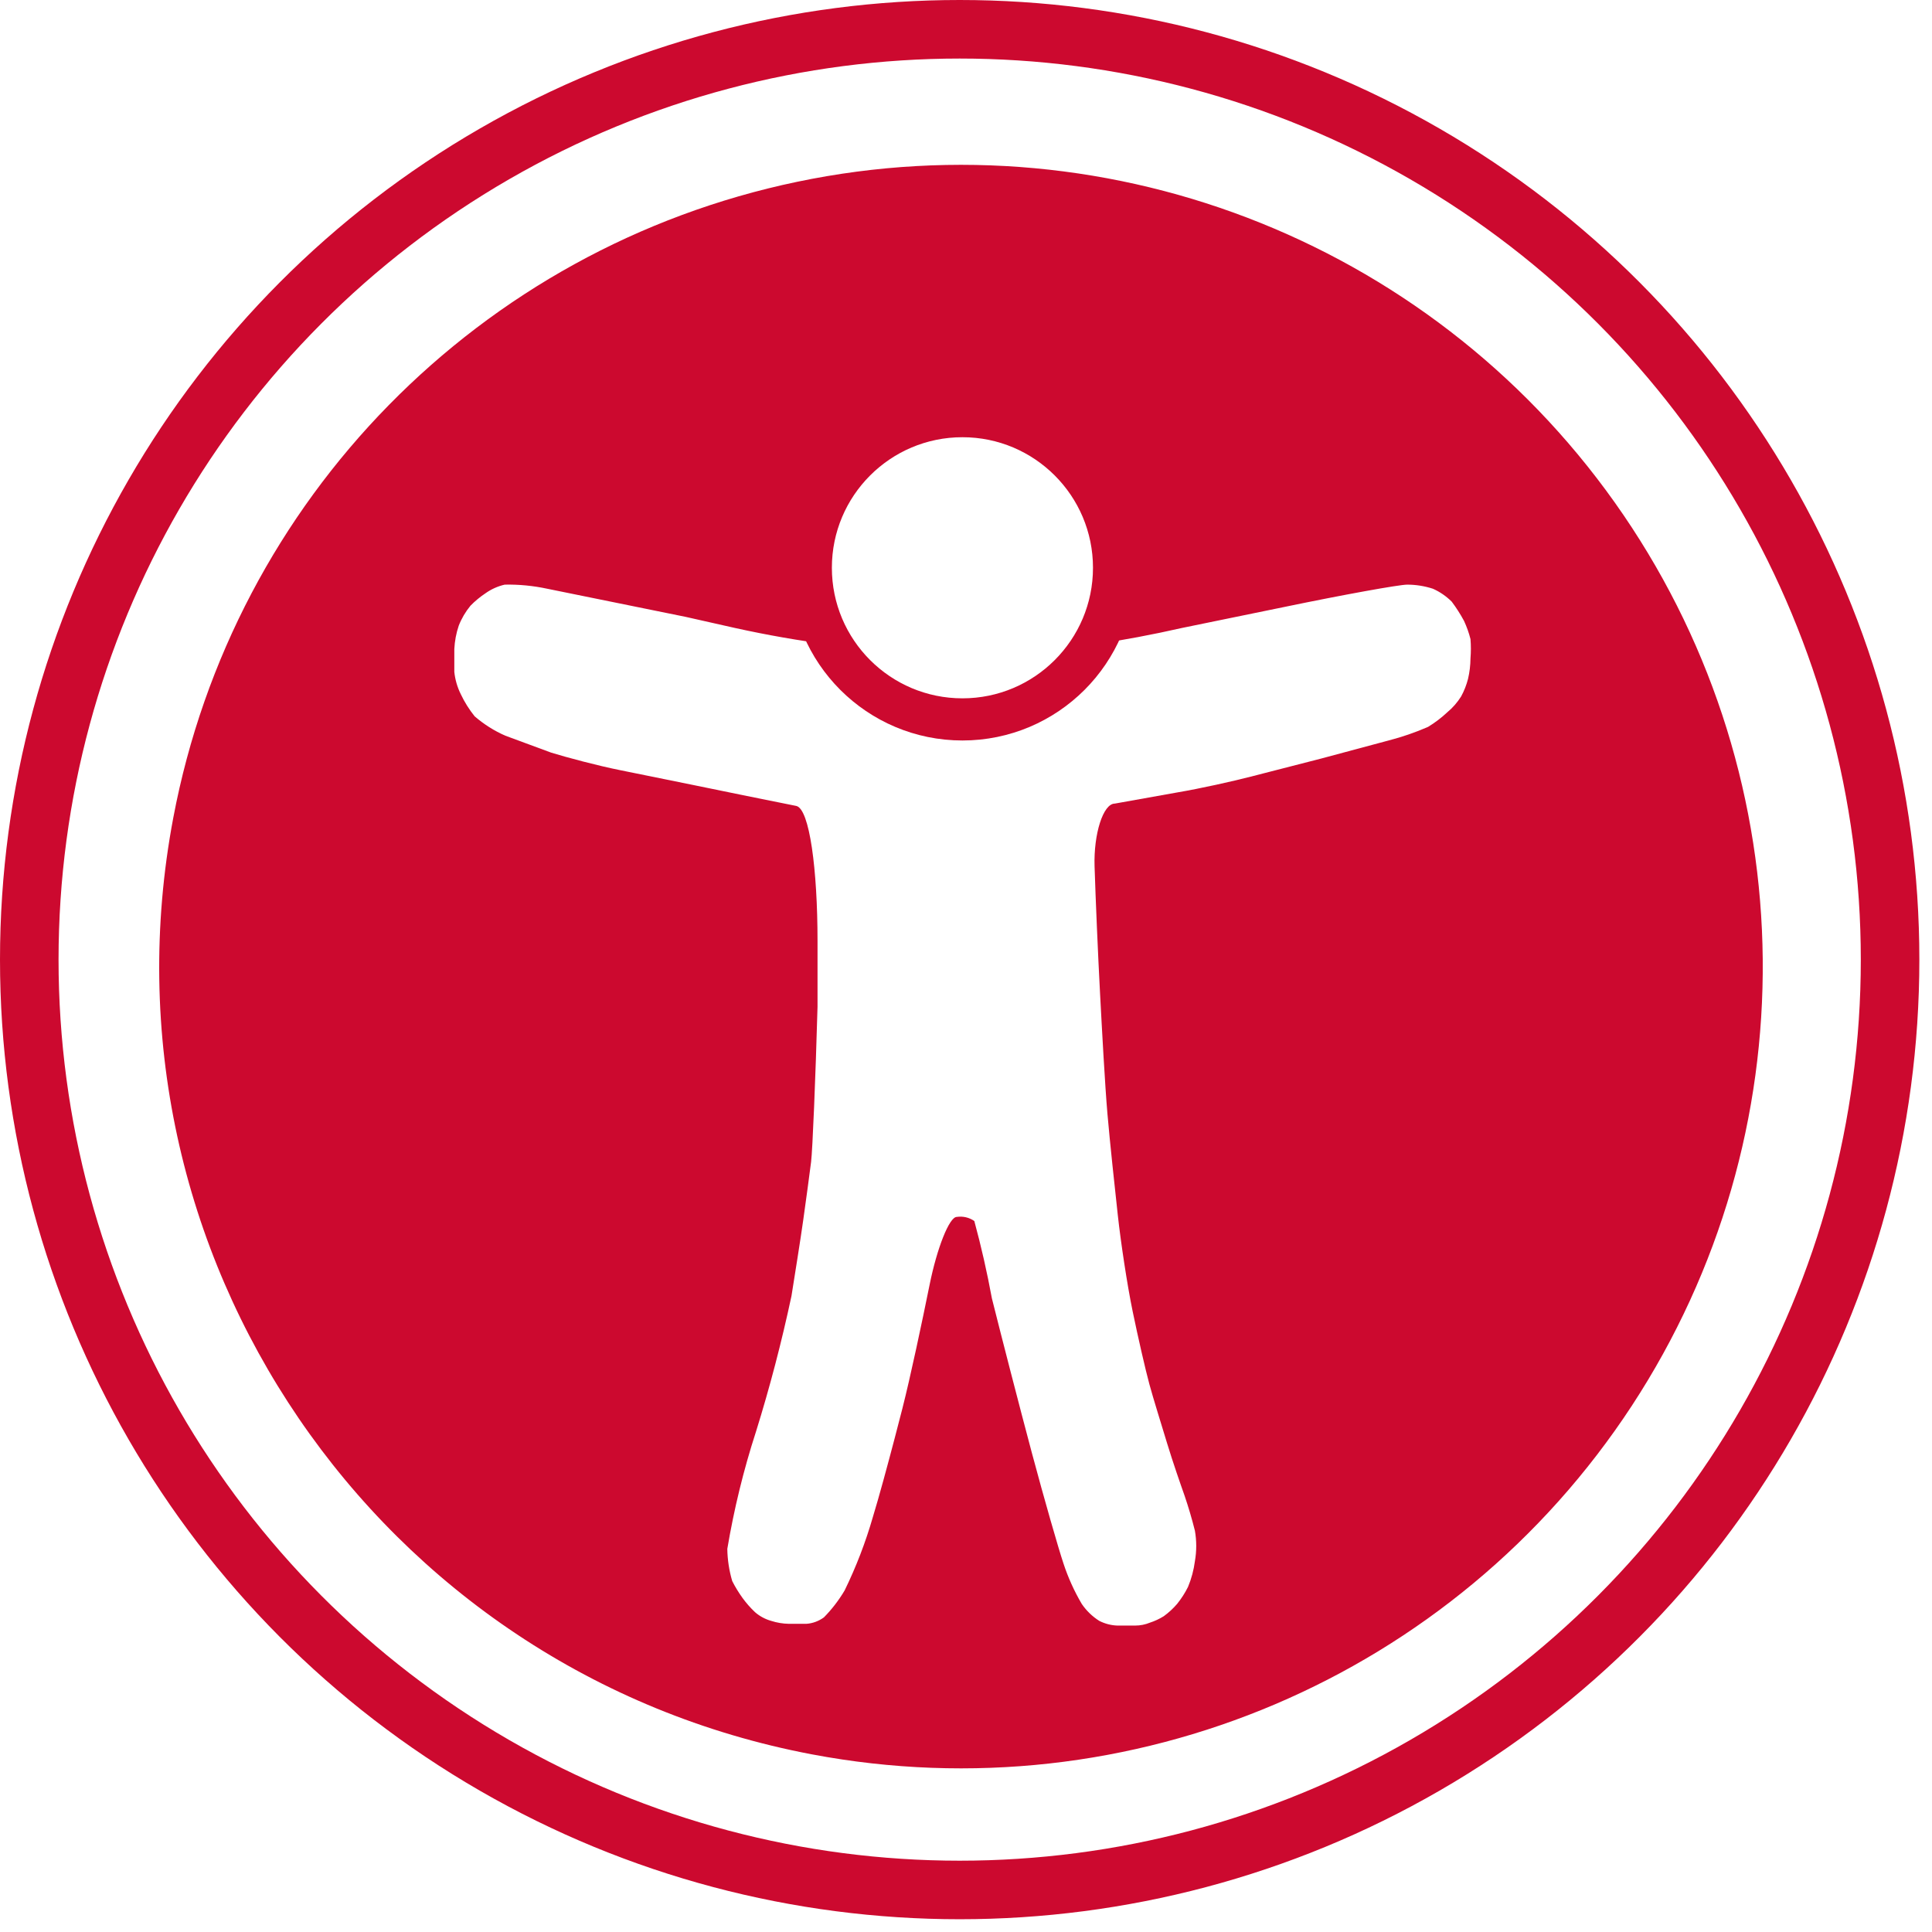
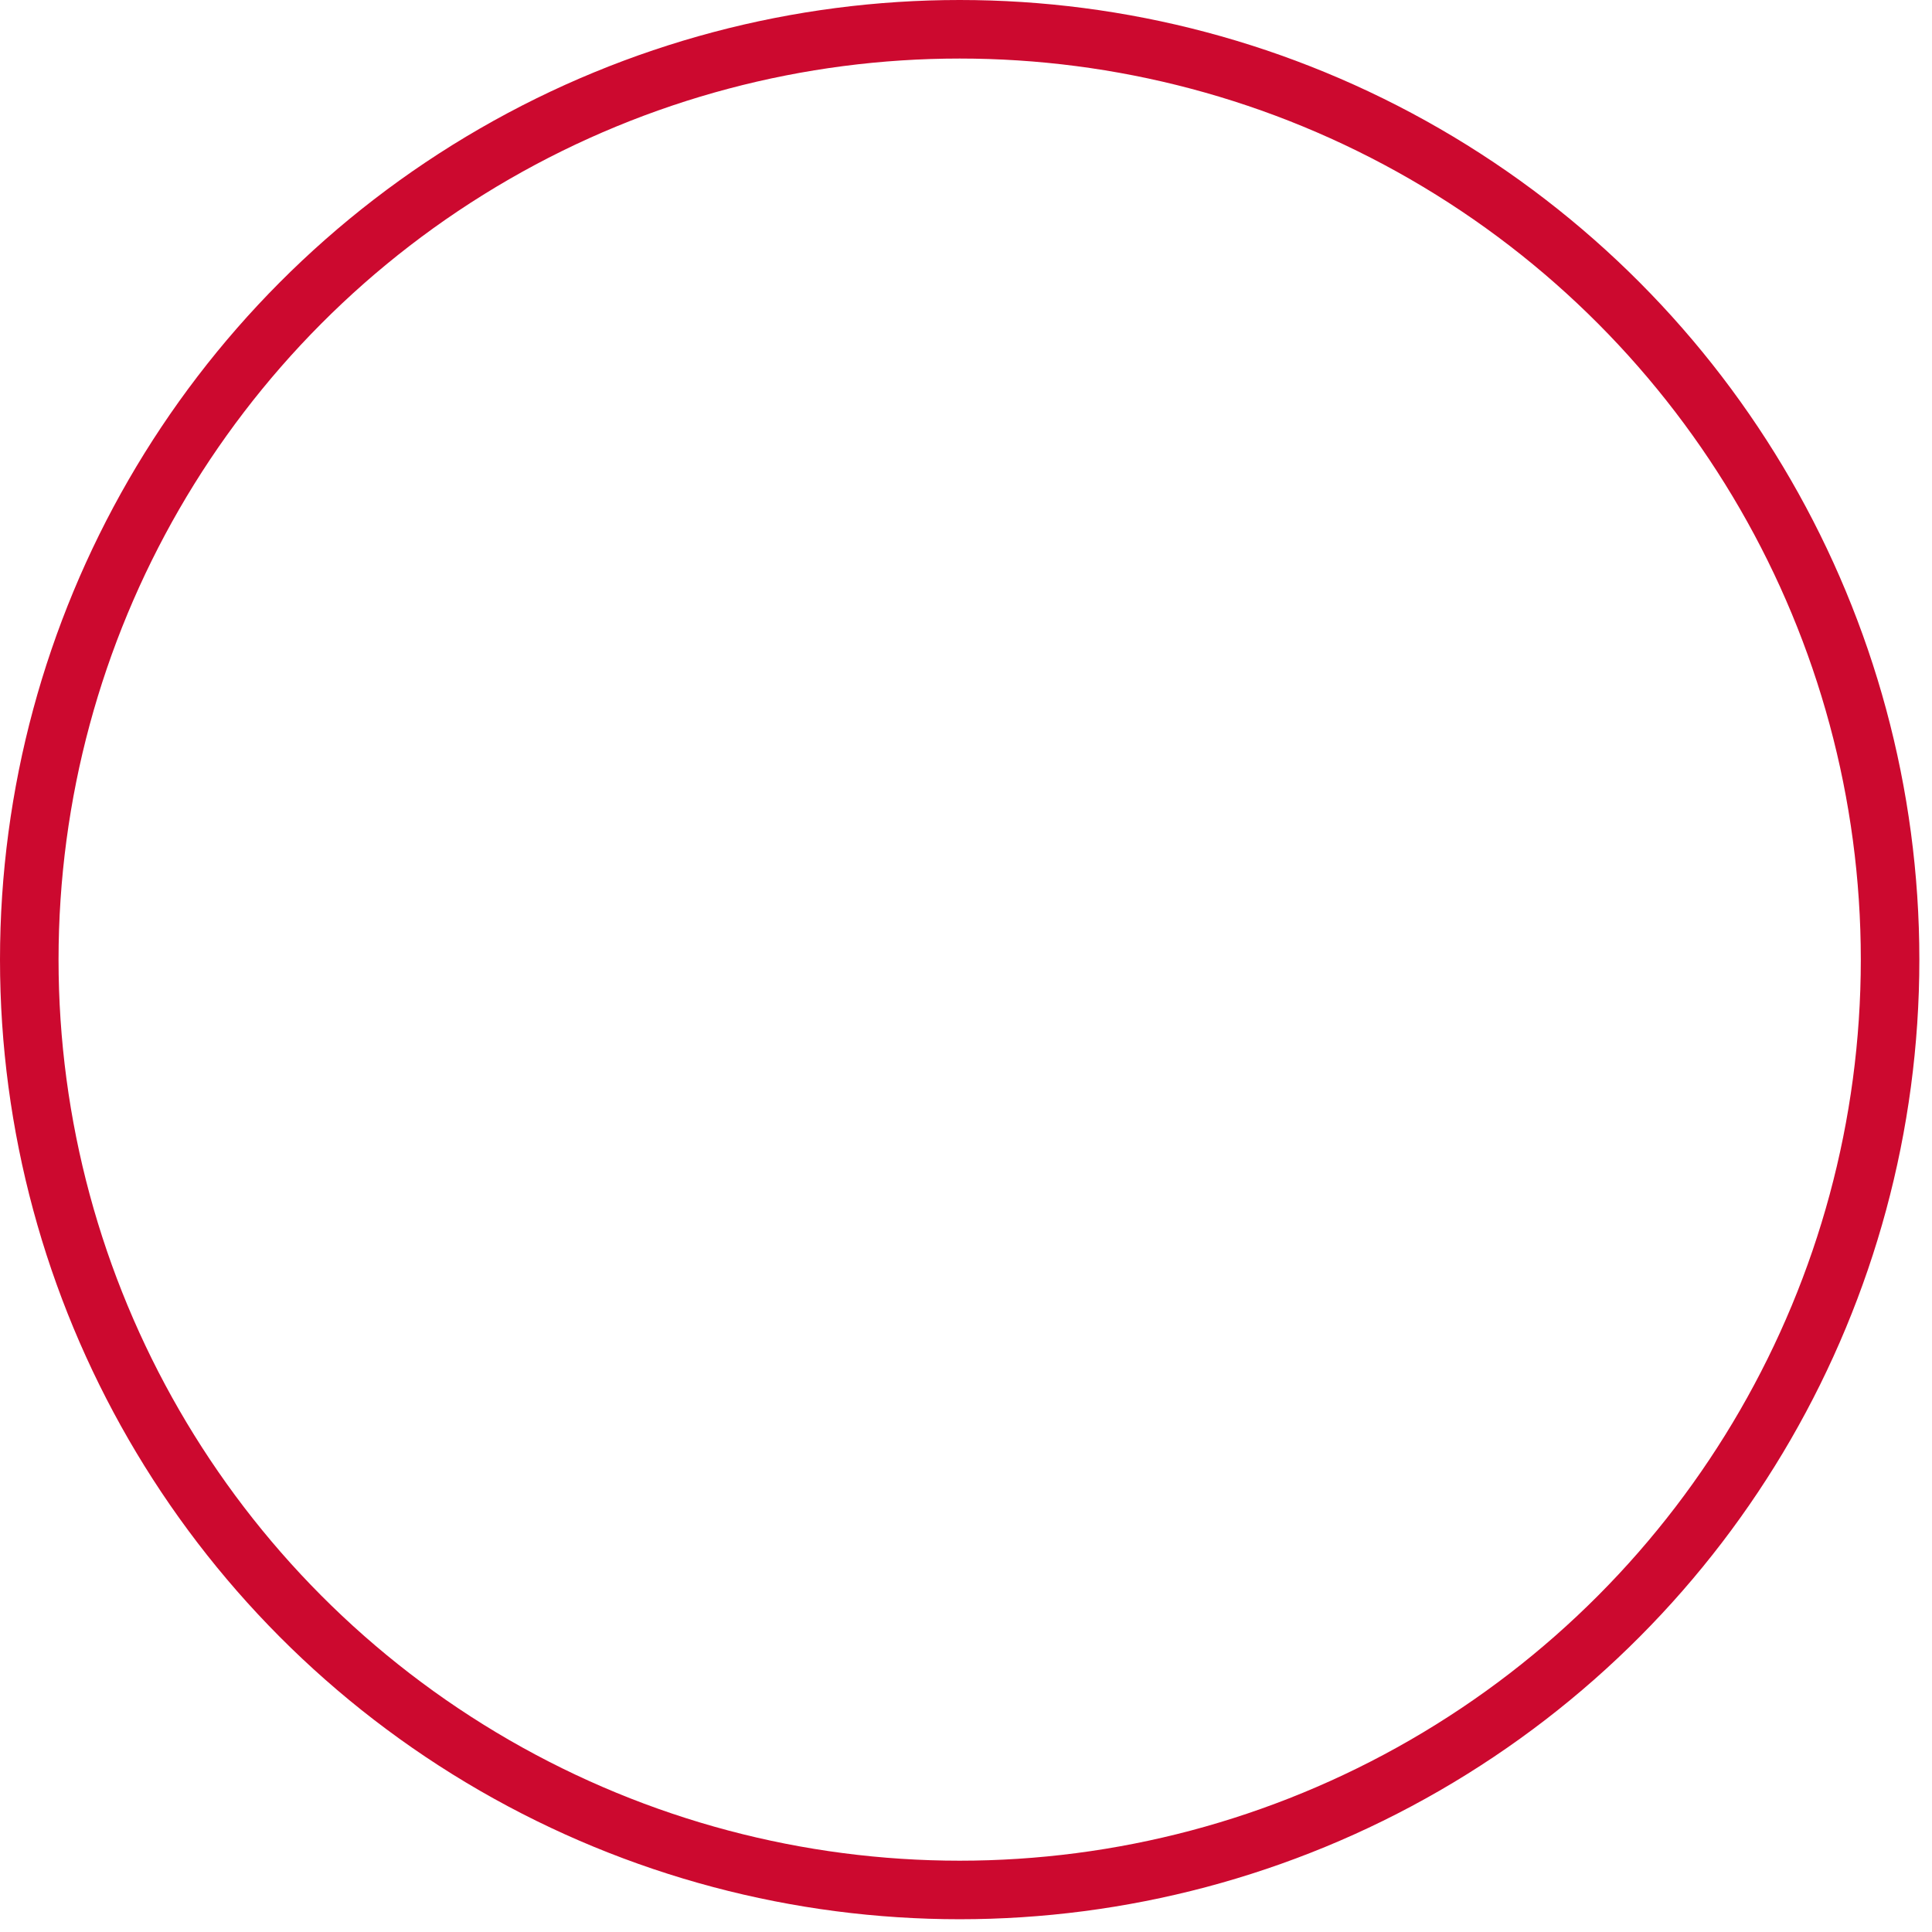
<svg xmlns="http://www.w3.org/2000/svg" width="33px" height="33px" viewBox="0 0 33 33" version="1.1">
  <title>Untitled</title>
  <g id="Page-1" stroke="none" stroke-width="1" fill="none" fill-rule="evenodd">
    <g id="icon_acessibilidade">
      <ellipse id="Oval" stroke="#cc092f" cx="16.392" cy="16.391" rx="15.892" ry="15.891" />
-       <path d="M27.729,8.795 C30.85,13.371 30.906,19.376 27.873,24.011 C24.839,28.645 19.313,30.995 13.87,29.966 C6.44,28.56 1.555,21.397 2.96,13.967 C3.989,8.524 8.195,4.237 13.617,3.105 C19.038,1.973 24.608,4.219 27.729,8.795 Z M16.439,7.108 C15.009,7.108 13.849,8.268 13.849,9.698 C13.849,10.179 13.98,10.629 14.208,11.015 C13.653,10.944 13.101,10.847 12.553,10.726 L12.553,10.726 L11.709,10.536 L9.347,10.056 C9.108,10.005 8.865,9.981 8.621,9.986 L8.621,9.986 C8.5,10.014 8.388,10.065 8.289,10.136 C8.198,10.197 8.113,10.267 8.036,10.346 C7.952,10.448 7.884,10.563 7.836,10.686 C7.792,10.815 7.767,10.95 7.76,11.086 L7.76,11.086 L7.76,11.476 C7.774,11.608 7.811,11.737 7.87,11.856 C7.934,11.992 8.014,12.119 8.108,12.236 C8.265,12.371 8.441,12.483 8.631,12.566 L8.631,12.566 L9.416,12.856 C9.677,12.936 10.197,13.076 10.597,13.156 L10.597,13.156 L11.829,13.406 L12.757,13.596 L13.601,13.766 C13.829,13.816 13.964,14.856 13.964,16.076 L13.964,16.076 L13.964,17.196 C13.93,18.416 13.879,19.646 13.854,19.846 C13.829,20.046 13.767,20.506 13.719,20.846 C13.671,21.186 13.578,21.766 13.519,22.136 C13.351,22.923 13.149,23.696 12.912,24.456 C12.7,25.11 12.537,25.778 12.423,26.456 C12.426,26.642 12.454,26.827 12.507,27.006 C12.558,27.107 12.618,27.204 12.684,27.296 C12.747,27.382 12.818,27.463 12.895,27.536 C12.975,27.606 13.07,27.657 13.173,27.686 C13.27,27.717 13.371,27.734 13.473,27.736 L13.473,27.736 L13.773,27.736 C13.881,27.729 13.985,27.69 14.073,27.626 C14.209,27.488 14.328,27.333 14.427,27.166 C14.623,26.764 14.784,26.346 14.908,25.916 C15.017,25.559 15.159,25.033 15.281,24.569 L15.414,24.056 C15.549,23.526 15.751,22.576 15.878,21.946 C16.005,21.316 16.215,20.786 16.342,20.786 C16.447,20.77 16.555,20.795 16.642,20.856 C16.76,21.29 16.86,21.73 16.942,22.176 C17.102,22.816 17.414,24.026 17.625,24.816 C17.836,25.606 18.081,26.456 18.165,26.706 C18.244,26.947 18.349,27.178 18.477,27.396 C18.556,27.512 18.658,27.611 18.777,27.686 C18.874,27.735 18.98,27.763 19.089,27.766 L19.089,27.766 L19.389,27.766 C19.476,27.766 19.562,27.749 19.642,27.716 C19.725,27.689 19.804,27.652 19.878,27.606 C19.962,27.545 20.038,27.475 20.106,27.396 C20.178,27.306 20.241,27.209 20.292,27.106 C20.351,26.965 20.39,26.817 20.41,26.666 C20.44,26.494 20.44,26.318 20.41,26.146 C20.359,25.943 20.3,25.743 20.233,25.546 C20.169,25.366 20.033,24.976 19.933,24.646 C19.833,24.316 19.701,23.896 19.633,23.646 C19.565,23.396 19.439,22.846 19.346,22.396 C19.253,21.946 19.143,21.216 19.093,20.756 C19.043,20.296 18.959,19.526 18.916,19.026 C18.873,18.526 18.823,17.596 18.789,16.956 C18.755,16.316 18.713,15.346 18.696,14.796 C18.679,14.246 18.842,13.726 19.042,13.726 L19.042,13.726 L20.105,13.536 C20.518,13.466 21.05,13.346 21.362,13.266 L21.362,13.266 L22.569,12.956 L23.725,12.646 C23.953,12.587 24.176,12.51 24.392,12.416 C24.51,12.344 24.62,12.261 24.721,12.166 C24.814,12.089 24.893,11.998 24.957,11.896 C25.009,11.801 25.048,11.701 25.075,11.596 C25.102,11.481 25.116,11.364 25.117,11.246 C25.126,11.136 25.126,11.026 25.117,10.916 C25.09,10.809 25.053,10.706 25.007,10.606 C24.945,10.491 24.875,10.381 24.796,10.276 C24.703,10.184 24.595,10.109 24.475,10.056 C24.333,10.01 24.185,9.986 24.036,9.986 C23.901,9.986 22.956,10.156 21.944,10.366 L21.944,10.366 L20.189,10.726 C19.687,10.84 19.181,10.935 18.672,11.011 C18.899,10.625 19.029,10.177 19.029,9.698 C19.029,8.268 17.869,7.108 16.439,7.108 Z" id="Combined-Shape" fill="#cc092f" fill-rule="nonzero" />
-       <path d="M16.439,7.108 C17.869,7.108 19.029,8.268 19.029,9.698 C19.029,11.128 17.869,12.288 16.439,12.288 C15.009,12.288 13.849,11.128 13.849,9.698 C13.849,8.268 15.009,7.108 16.439,7.108 Z" id="Path" stroke="#cc092f" stroke-width="0.72" fill-rule="nonzero" />
    </g>
  </g>
</svg>